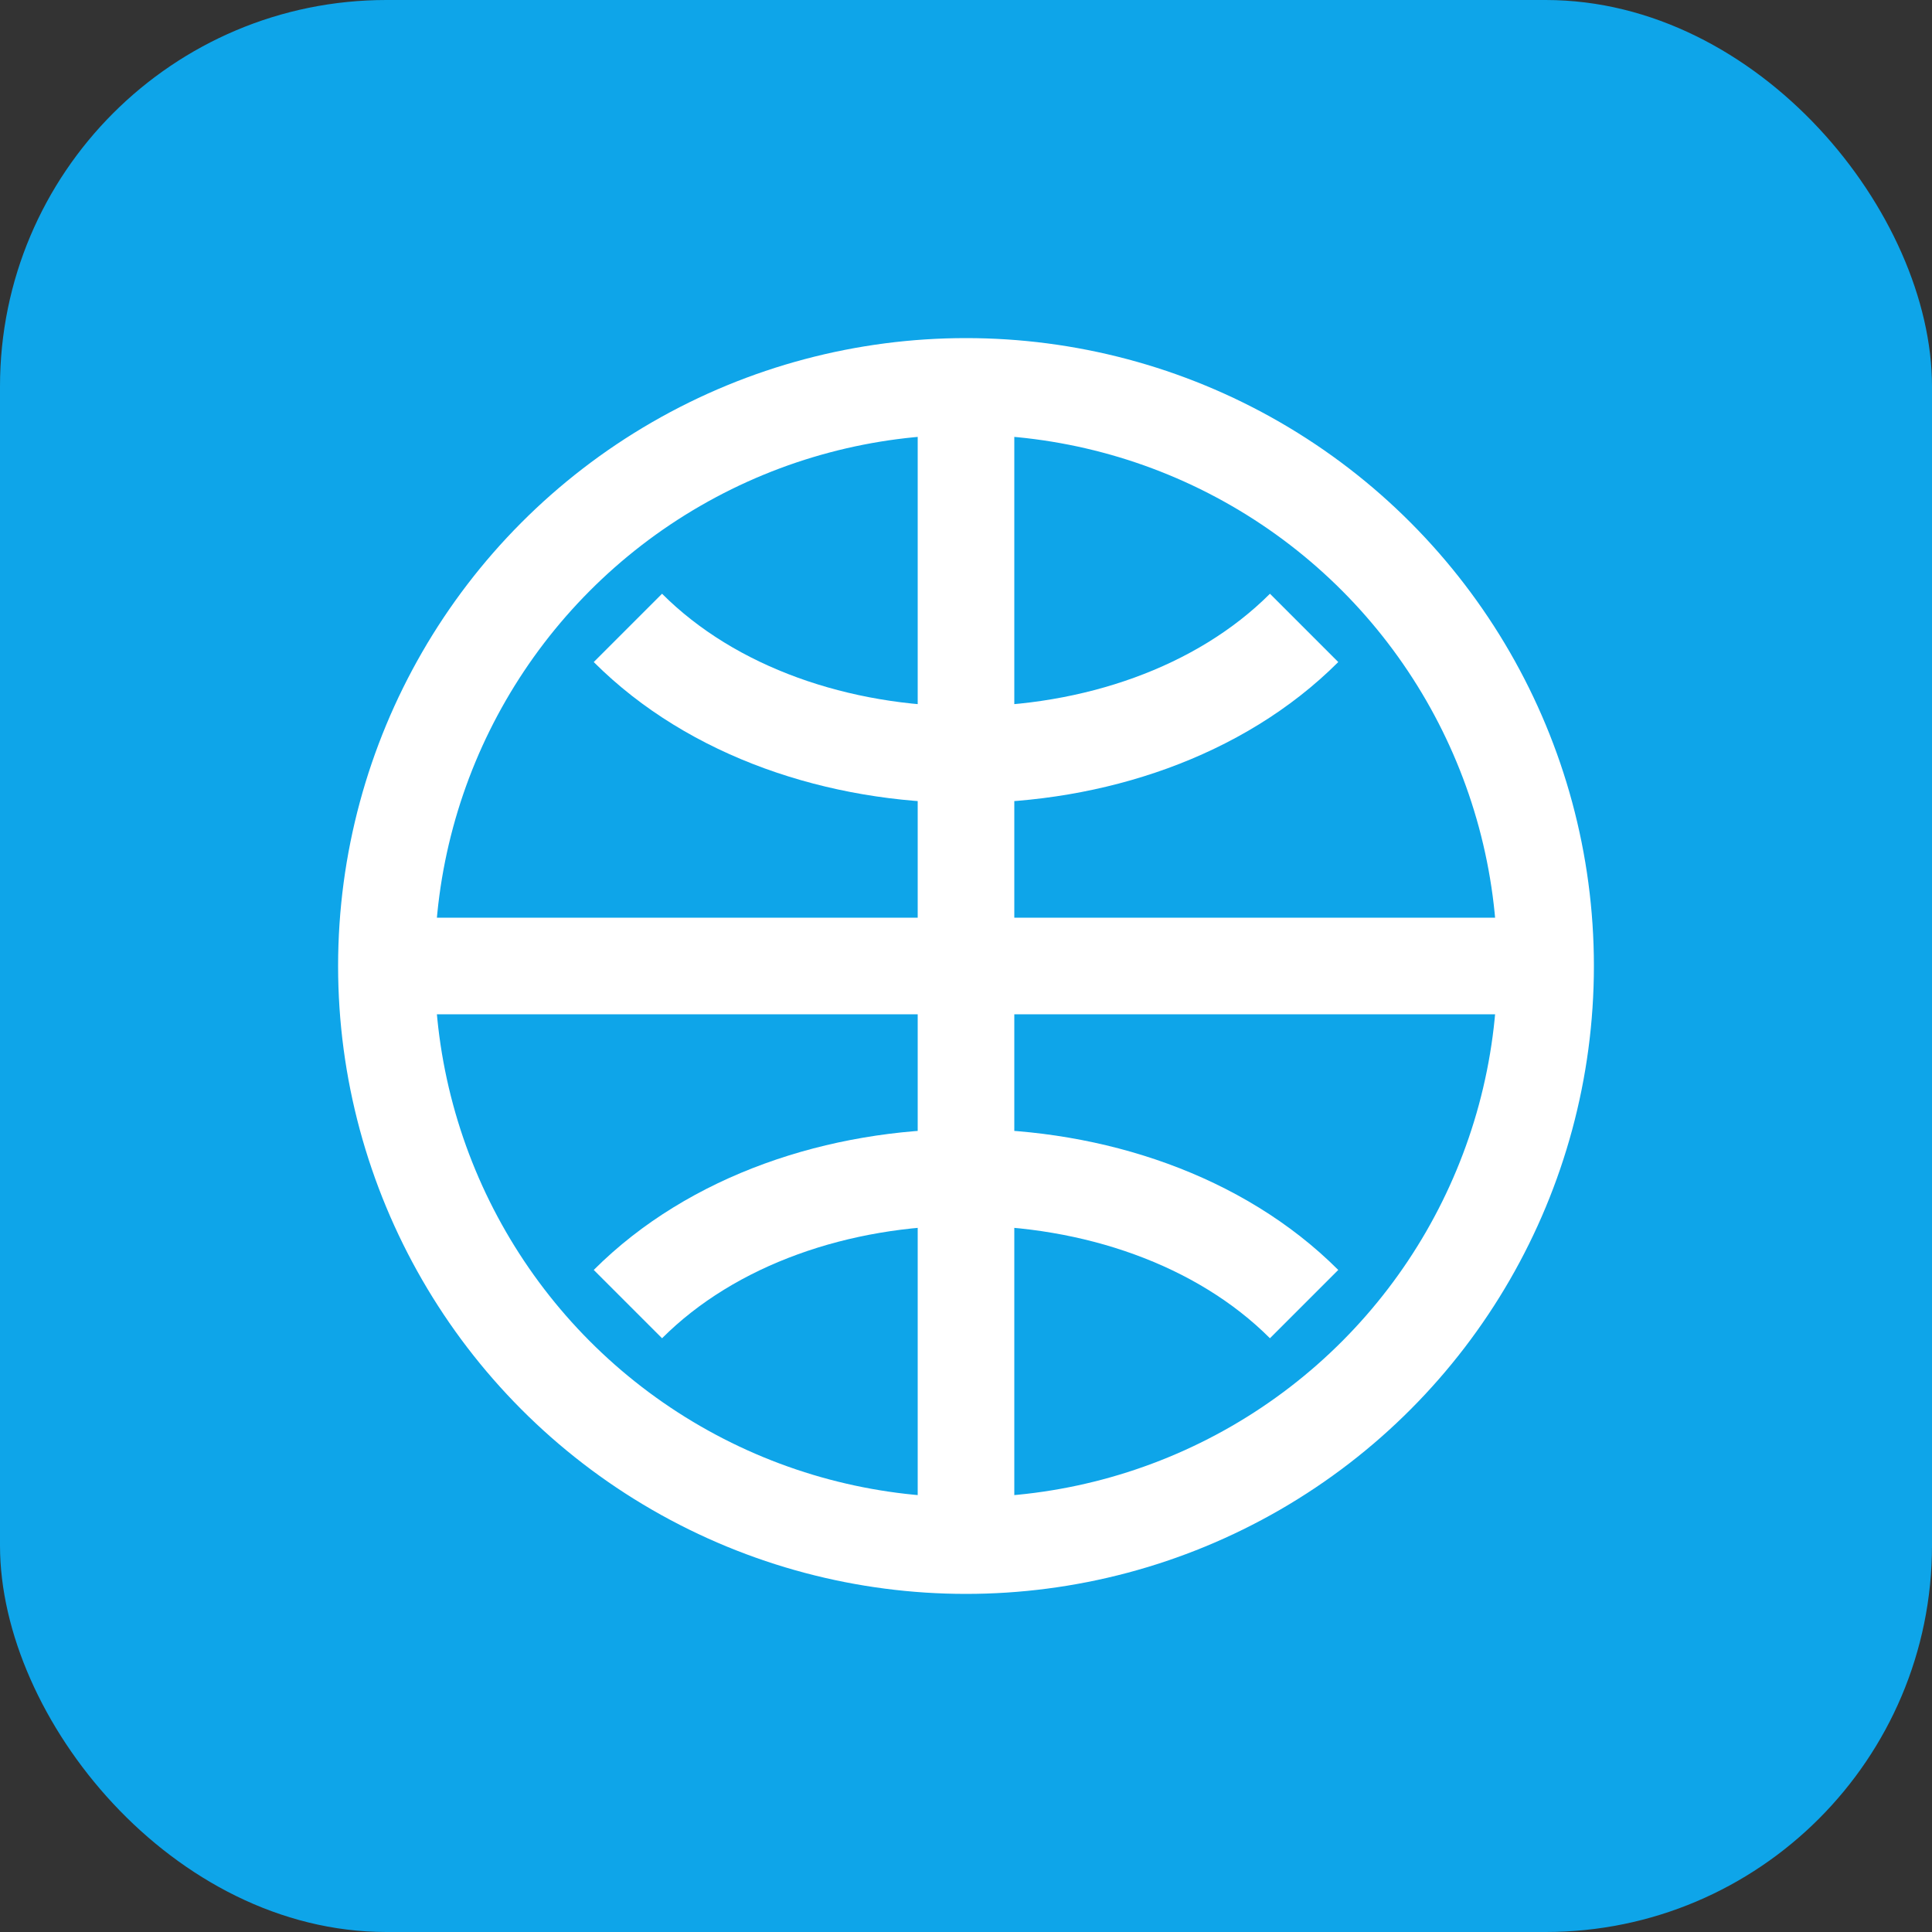
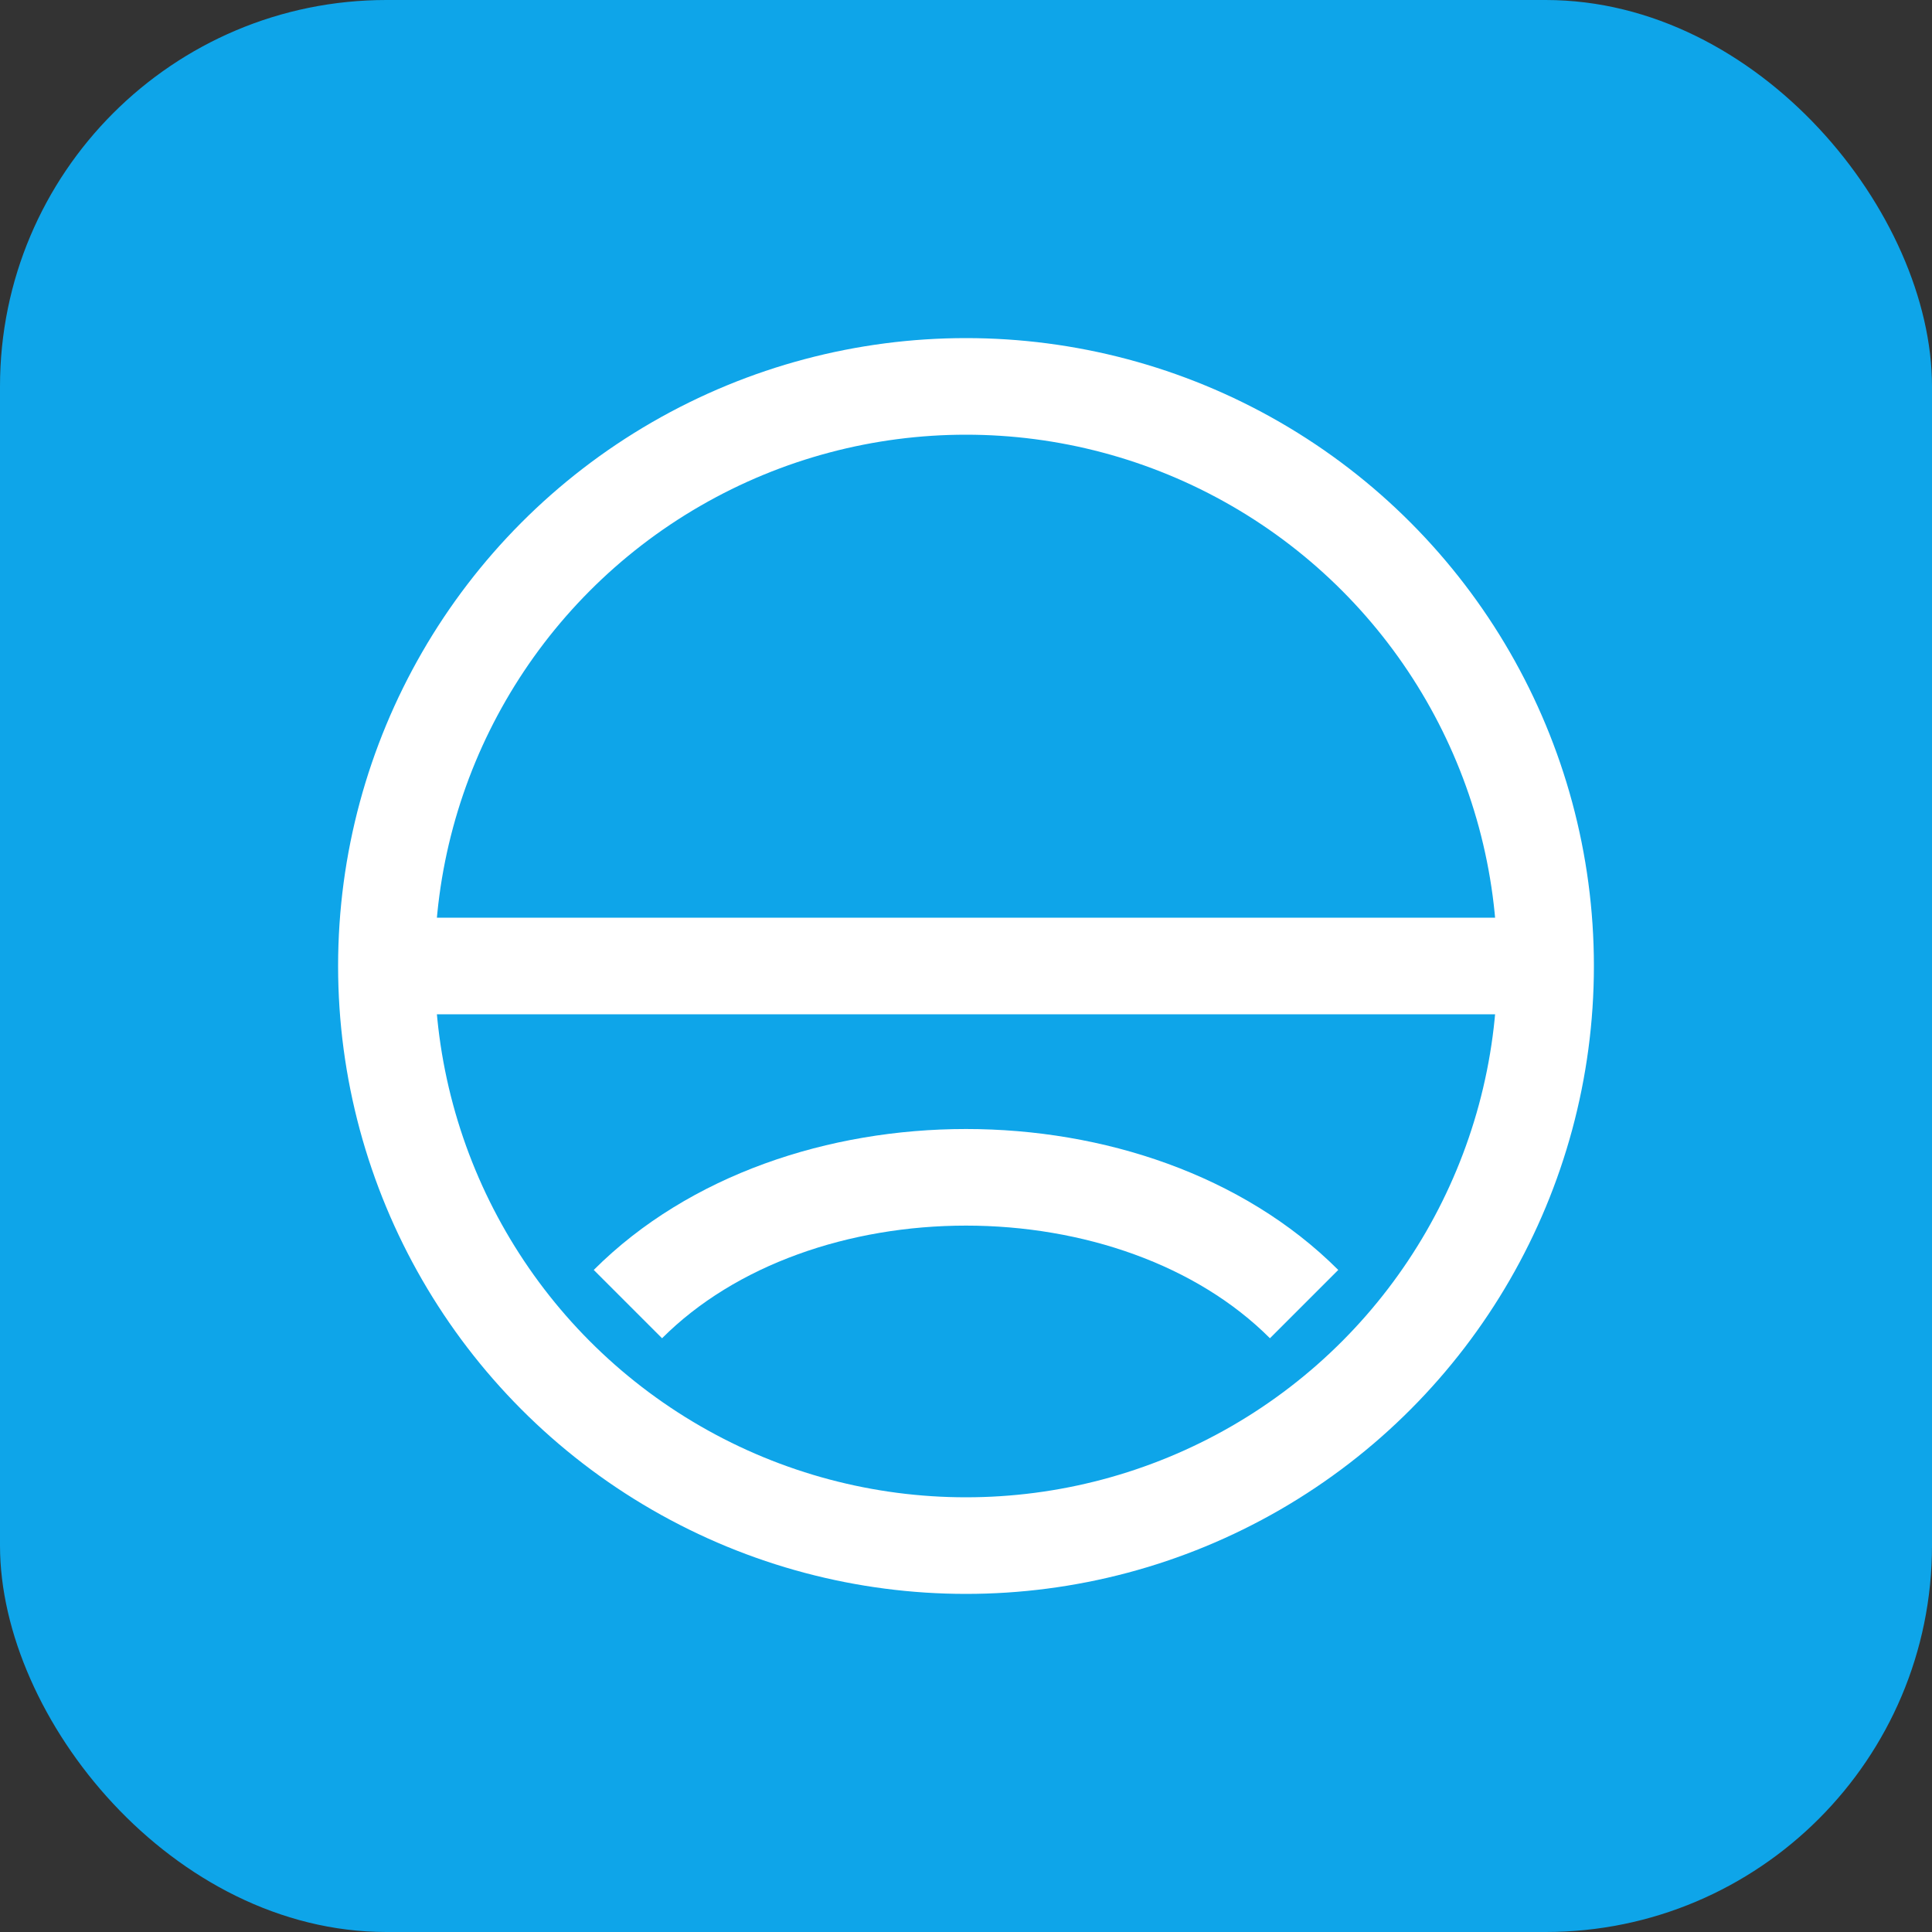
<svg xmlns="http://www.w3.org/2000/svg" width="40" height="40" viewBox="0 0 40 40" fill="none">
  <rect x="0" y="0" width="40" height="40" fill="#333333" stroke="none" />
  <rect width="40" height="40" rx="8" fill="#0EA5E9" />
  <circle cx="20" cy="20" r="12" stroke="white" stroke-width="2" />
-   <path d="M20 8V32" stroke="white" stroke-width="2" />
  <path d="M8 20H32" stroke="white" stroke-width="2" />
-   <path d="M13 13C16.5 16.5 23.5 16.5 27 13" stroke="white" stroke-width="2" />
  <path d="M13 27C16.5 23.5 23.5 23.5 27 27" stroke="white" stroke-width="2" />
</svg>